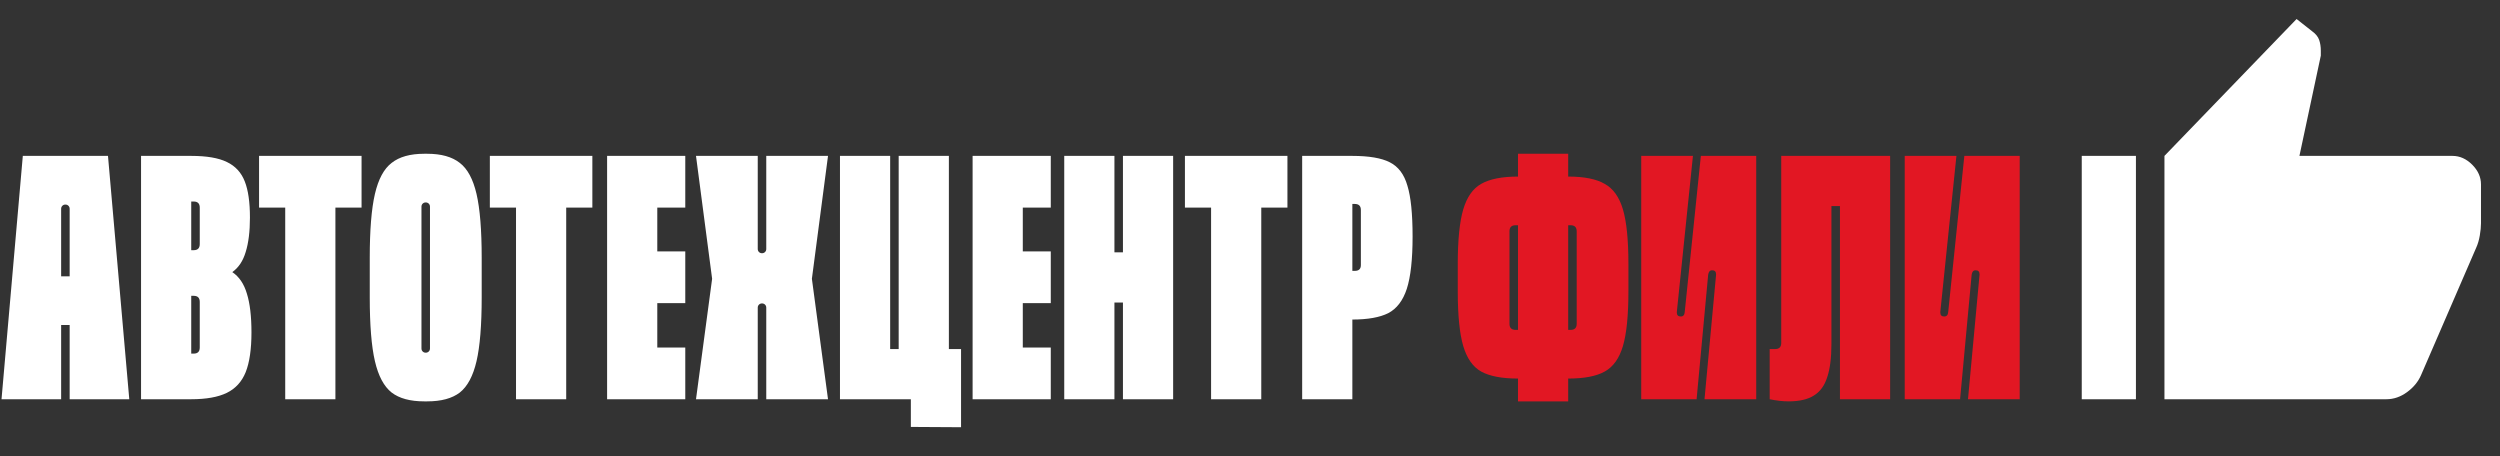
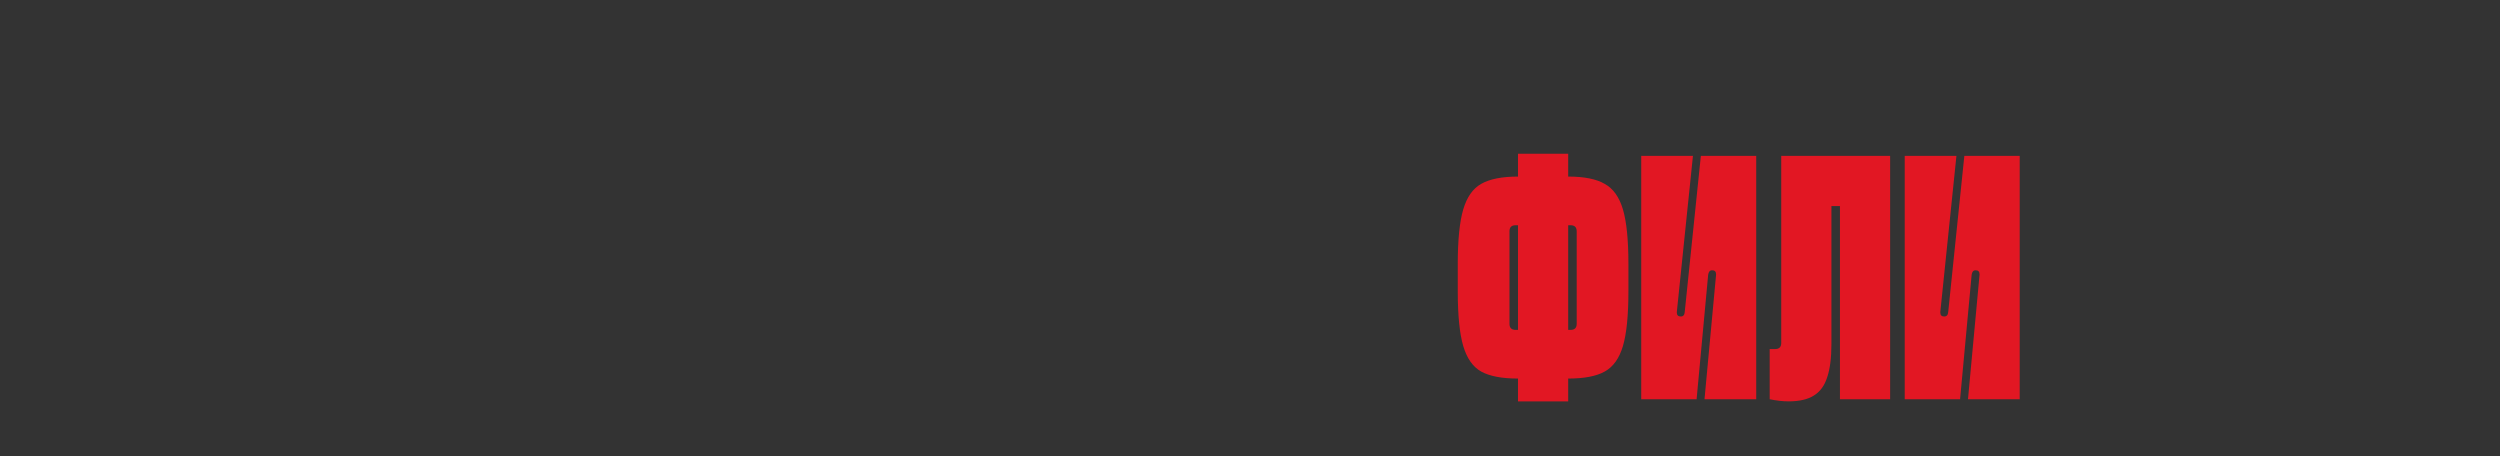
<svg xmlns="http://www.w3.org/2000/svg" width="263" height="48" viewBox="0 0 263 48" fill="none">
  <rect x="0" y="0" width="263" height="48" fill="#333333" stroke="none" />
-   <path d="M6.432 42H0.16L2.4 16.4H11.36L13.6 42H7.328V34.192H6.432V42ZM6.432 29.072H7.328V21.968C7.328 21.84 7.285 21.733 7.2 21.648C7.115 21.563 7.008 21.52 6.88 21.52C6.752 21.52 6.645 21.563 6.56 21.648C6.475 21.733 6.432 21.84 6.432 21.968V29.072ZM24.438 28.624C25.163 29.115 25.675 29.872 25.974 30.896C26.294 31.92 26.454 33.275 26.454 34.96C26.454 36.731 26.251 38.128 25.846 39.152C25.441 40.155 24.779 40.88 23.862 41.328C22.945 41.776 21.697 42 20.118 42H14.838V16.4H20.118C21.739 16.4 22.987 16.613 23.862 17.04C24.758 17.467 25.387 18.149 25.75 19.088C26.113 20.005 26.294 21.275 26.294 22.896C26.294 24.347 26.145 25.552 25.846 26.512C25.569 27.451 25.099 28.155 24.438 28.624ZM21.014 21.84C21.014 21.413 20.801 21.2 20.374 21.2H20.118V26.32H20.374C20.801 26.32 21.014 26.107 21.014 25.68V21.84ZM21.014 31.76C21.014 31.333 20.801 31.12 20.374 31.12H20.118V37.2H20.374C20.801 37.2 21.014 36.987 21.014 36.56V31.76ZM38.036 16.4V21.84H35.285V42H30.005V21.84H27.253V16.4H38.036ZM44.626 42.224C43.154 42.224 42.012 41.915 41.202 41.296C40.391 40.656 39.804 39.557 39.442 38C39.079 36.443 38.898 34.203 38.898 31.28V27.12C38.898 24.197 39.079 21.957 39.442 20.4C39.804 18.843 40.391 17.755 41.202 17.136C42.012 16.496 43.154 16.176 44.626 16.176H44.946C46.418 16.176 47.559 16.496 48.37 17.136C49.18 17.755 49.767 18.843 50.13 20.4C50.492 21.957 50.674 24.197 50.674 27.12V31.28C50.674 34.203 50.492 36.443 50.13 38C49.767 39.557 49.18 40.656 48.37 41.296C47.559 41.915 46.418 42.224 44.946 42.224H44.626ZM44.786 37.104C44.914 37.104 45.02 37.061 45.106 36.976C45.191 36.891 45.234 36.784 45.234 36.656V21.744C45.234 21.616 45.191 21.509 45.106 21.424C45.02 21.339 44.914 21.296 44.786 21.296C44.658 21.296 44.551 21.339 44.466 21.424C44.38 21.509 44.338 21.616 44.338 21.744V36.656C44.338 36.784 44.38 36.891 44.466 36.976C44.551 37.061 44.658 37.104 44.786 37.104ZM62.316 16.4V21.84H59.565V42H54.285V21.84H51.532V16.4H62.316ZM72.091 16.4V21.84H69.147V26.448H72.091V31.888H69.147V36.56H72.091V42H63.867V16.4H72.091ZM73.219 42L74.915 29.328L73.219 16.4H79.715V26.192C79.715 26.32 79.757 26.427 79.843 26.512C79.928 26.597 80.035 26.64 80.163 26.64C80.291 26.64 80.397 26.597 80.483 26.512C80.568 26.427 80.611 26.32 80.611 26.192V16.4H87.107L85.411 29.328L87.107 42H80.611V32.368C80.611 32.24 80.568 32.133 80.483 32.048C80.397 31.963 80.291 31.92 80.163 31.92C80.035 31.92 79.928 31.963 79.843 32.048C79.757 32.133 79.715 32.24 79.715 32.368V42H73.219ZM99.822 16.4V36.72H101.102V44.944L95.822 44.912V42H88.365V16.4H93.645V36.72H94.541V16.4H99.822ZM110.542 16.4V21.84H107.598V26.448H110.542V31.888H107.598V36.56H110.542V42H102.318V16.4H110.542ZM117.238 42H111.958V16.4H117.238V26.544H118.134V16.4H123.414V42H118.134V31.824H117.238V42ZM135.438 16.4V21.84H132.686V42H127.406V21.84H124.654V16.4H135.438ZM142.268 16.4C144.017 16.4 145.329 16.624 146.204 17.072C147.1 17.52 147.719 18.341 148.06 19.536C148.423 20.709 148.604 22.491 148.604 24.88C148.604 27.291 148.401 29.125 147.996 30.384C147.591 31.621 146.94 32.475 146.044 32.944C145.148 33.392 143.889 33.616 142.268 33.616V42H136.988V16.4H142.268ZM143.164 22.096C143.164 21.669 142.951 21.456 142.524 21.456H142.268V28.496H142.524C142.951 28.496 143.164 28.293 143.164 27.888V22.096Z" fill="white" />
  <path d="M164.973 18.576C166.659 18.576 167.939 18.832 168.813 19.344C169.709 19.835 170.349 20.731 170.733 22.032C171.117 23.333 171.309 25.243 171.309 27.76V30.64C171.309 33.179 171.117 35.099 170.733 36.4C170.349 37.701 169.709 38.597 168.813 39.088C167.939 39.579 166.659 39.824 164.973 39.824V42.224H159.693V39.824C158.008 39.824 156.717 39.579 155.821 39.088C154.947 38.597 154.317 37.701 153.933 36.4C153.549 35.099 153.357 33.179 153.357 30.64V27.76C153.357 25.243 153.549 23.333 153.933 22.032C154.317 20.731 154.947 19.835 155.821 19.344C156.717 18.832 158.008 18.576 159.693 18.576V16.176H164.973V18.576ZM159.693 34.704V23.696H159.437C159.011 23.696 158.797 23.909 158.797 24.336V34.064C158.797 34.491 159.011 34.704 159.437 34.704H159.693ZM165.869 24.336C165.869 23.909 165.656 23.696 165.229 23.696H164.973V34.704H165.229C165.656 34.704 165.869 34.491 165.869 34.064V24.336ZM172.658 42V16.4H178.098L176.402 32.816V32.88C176.402 33.157 176.541 33.296 176.818 33.296C177.074 33.296 177.213 33.136 177.234 32.816L178.93 16.4H184.754V42H179.314L180.53 28.912V28.848C180.53 28.571 180.391 28.432 180.114 28.432C179.879 28.432 179.741 28.592 179.698 28.912L178.482 42H172.658ZM198.842 42H193.562V21.68H192.666V36.176C192.666 37.648 192.517 38.821 192.218 39.696C191.941 40.571 191.471 41.211 190.81 41.616C190.17 42.021 189.285 42.224 188.154 42.224C187.557 42.224 186.895 42.149 186.17 42V36.72H186.746C187.173 36.72 187.386 36.507 187.386 36.08V16.4H198.842V42ZM200.376 42V16.4H205.816L204.12 32.816V32.88C204.12 33.157 204.258 33.296 204.536 33.296C204.792 33.296 204.93 33.136 204.952 32.816L206.648 16.4H212.472V42H207.032L208.248 28.912V28.848C208.248 28.571 208.109 28.432 207.832 28.432C207.597 28.432 207.458 28.592 207.416 28.912L206.2 42H200.376Z" fill="#E21723" />
  <mask id="mask0_3027_71" style="mask-type:alpha" maskUnits="userSpaceOnUse" x="215" y="0" width="48" height="48">
-     <rect x="215" width="48" height="48" fill="#D9D9D9" />
-   </mask>
+     </mask>
  <g mask="url(#mask0_3027_71)">
    <path d="M251.05 42H227.7V16.4L241.6 2L243.25 3.3C243.617 3.567 243.858 3.867 243.975 4.2C244.092 4.533 244.15 4.917 244.15 5.35V5.85L241.9 16.4H258C258.767 16.4 259.458 16.708 260.075 17.325C260.692 17.942 261 18.633 261 19.4V23.5C261 23.867 260.958 24.292 260.875 24.775C260.792 25.258 260.667 25.683 260.5 26.05L254.7 39.45C254.4 40.15 253.908 40.75 253.225 41.25C252.542 41.75 251.817 42 251.05 42ZM224.7 16.4V42H219V16.4H224.7Z" fill="white" />
  </g>
</svg>